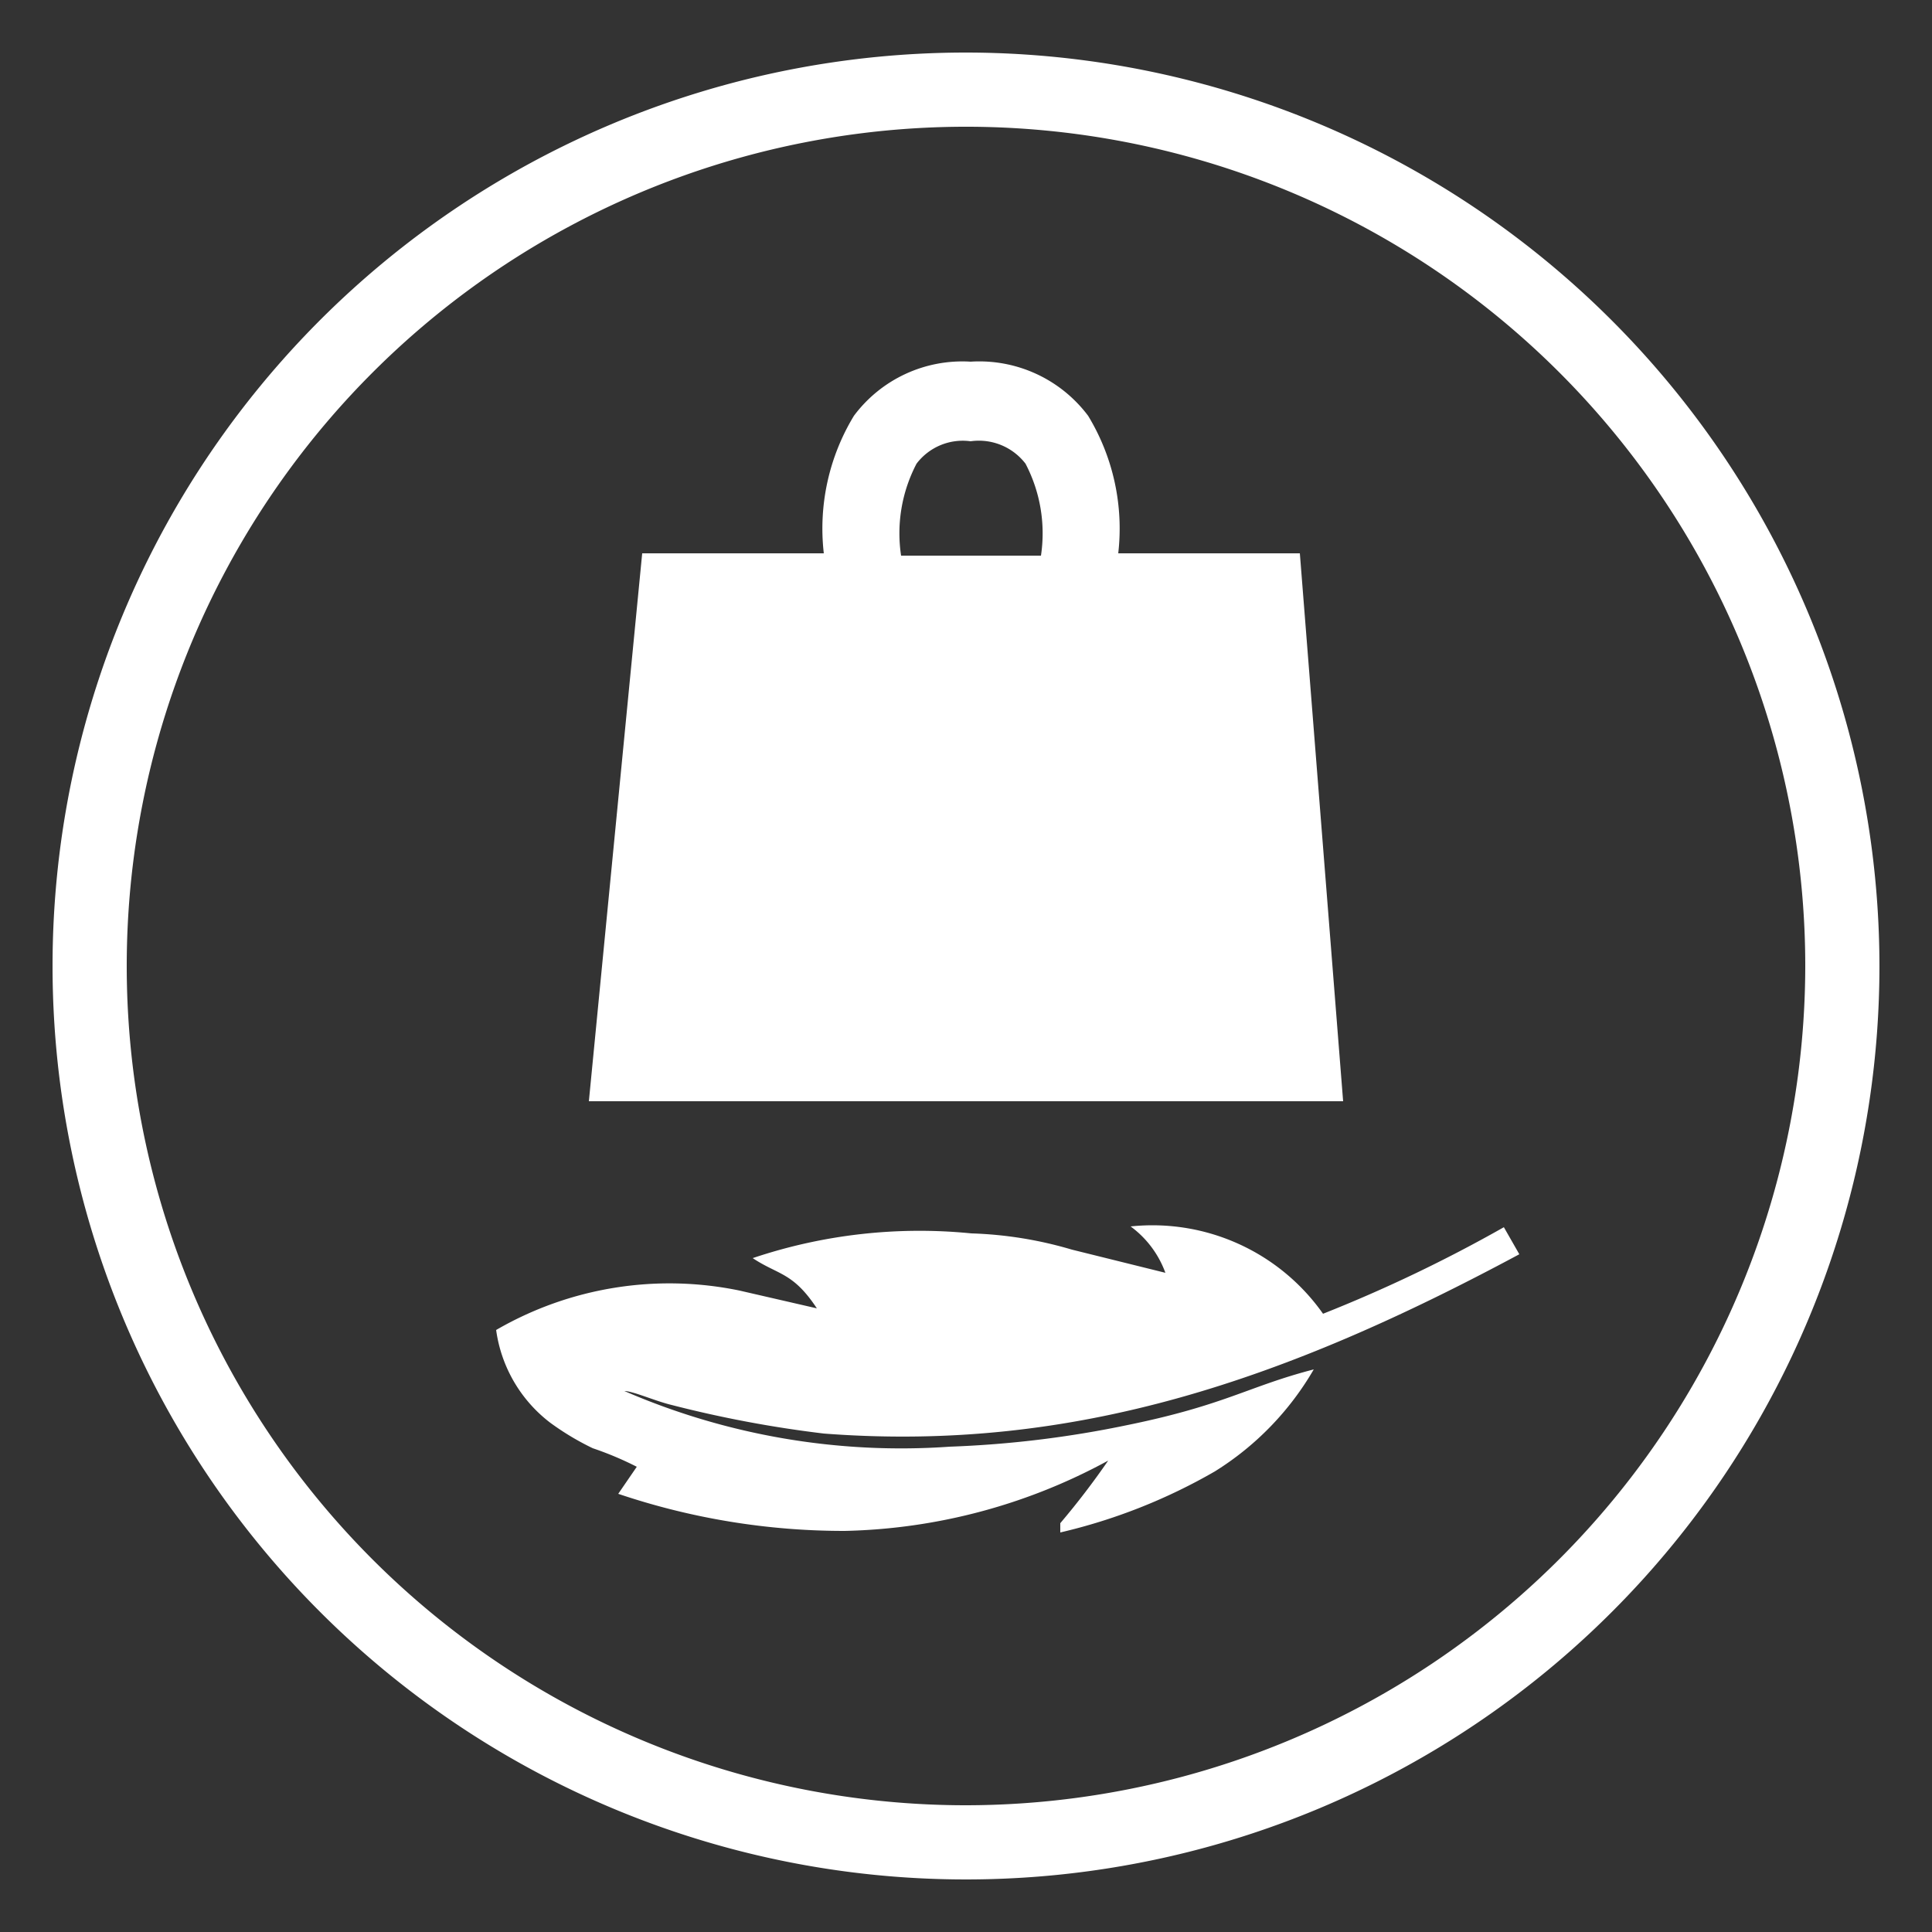
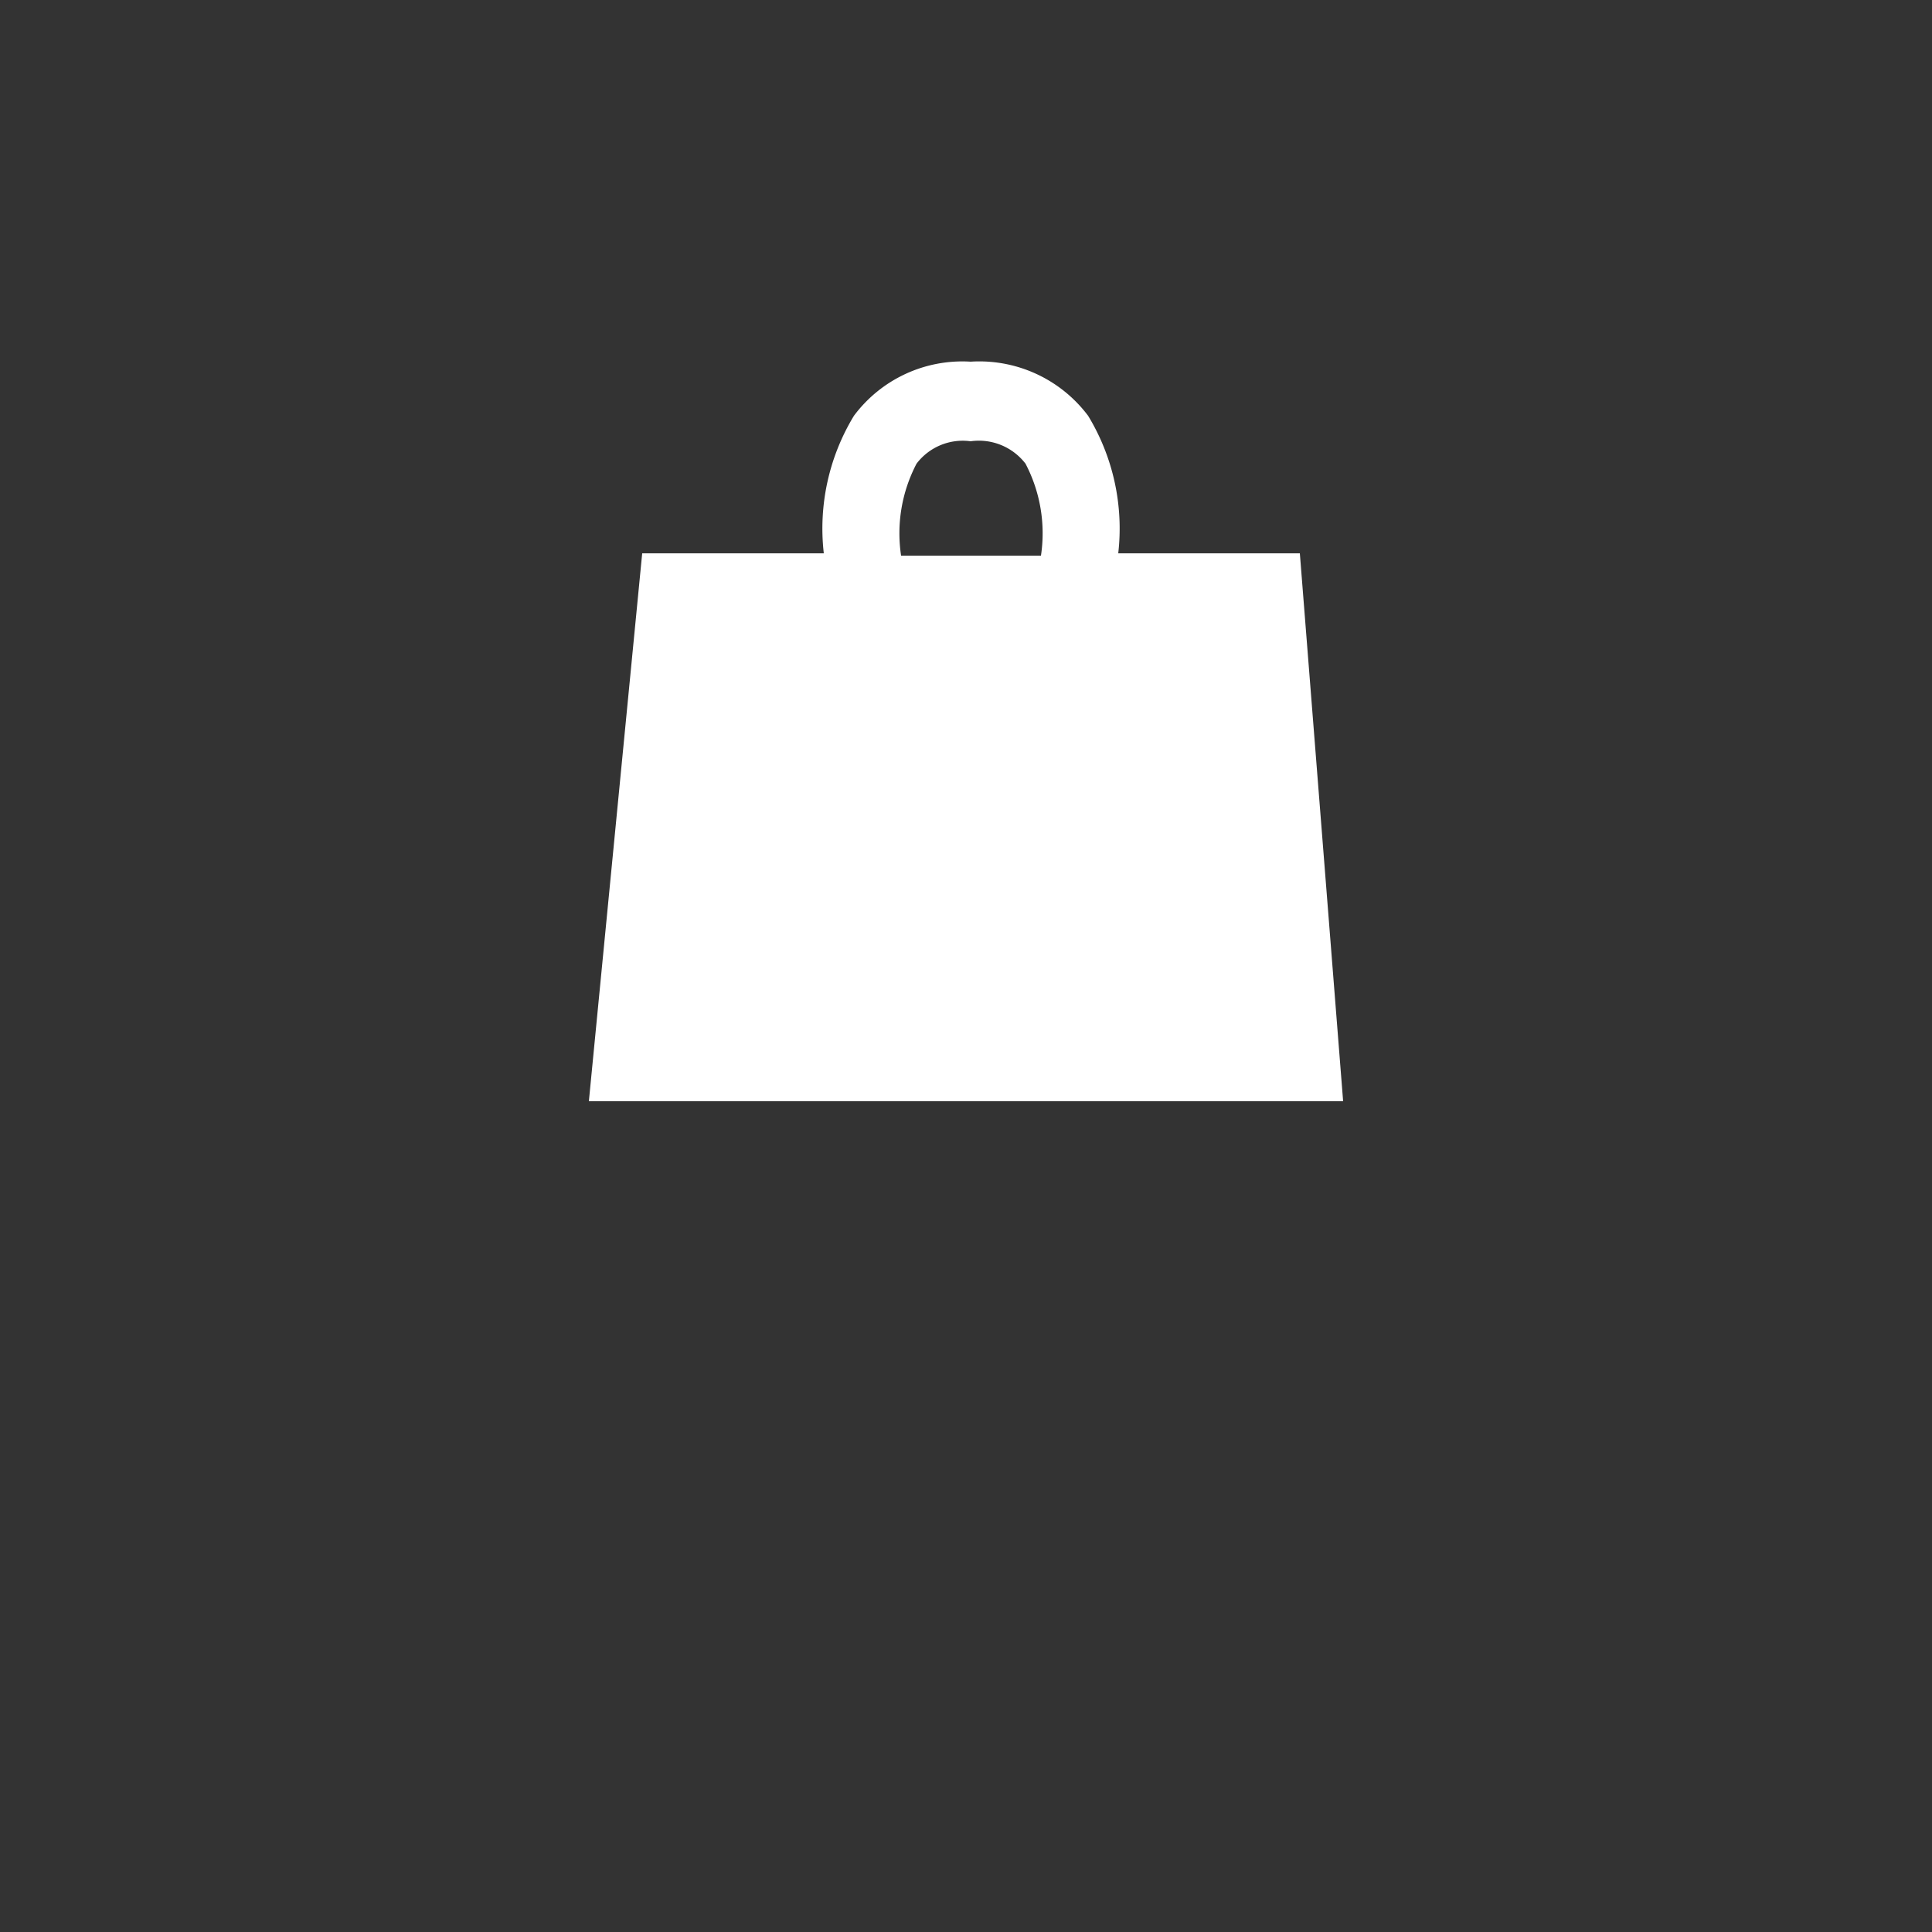
<svg xmlns="http://www.w3.org/2000/svg" id="Layer_1" data-name="Layer 1" viewBox="0 0 25 25">
  <rect x="0" y="0" width="25" height="25" fill="#333333" stroke="none" />
  <defs>
    <style>.cls-1{fill:#fff;}</style>
  </defs>
-   <path class="cls-1" d="M12.5.68A11.82,11.82,0,1,0,24.32,12.5,11.83,11.83,0,0,0,12.5.68Zm0,22.68A10.86,10.86,0,1,1,23.36,12.5,10.87,10.87,0,0,1,12.5,23.36Z" />
-   <path class="cls-1" d="M10.66,18.55c3.26.25,6-.71,9-2.32l-.2-.35A18.82,18.82,0,0,1,17.12,17a2.7,2.7,0,0,0-2.49-1.13,1.29,1.29,0,0,1,.45.6l-1.21-.3a5.12,5.12,0,0,0-1.3-.21,6.77,6.77,0,0,0-2.83.32c.33.22.52.18.83.65l-1-.23a4.47,4.47,0,0,0-3.15.51,1.82,1.82,0,0,0,.7,1.2,3.48,3.48,0,0,0,.55.33,4.24,4.24,0,0,1,.57.24L8,19.33a9.13,9.13,0,0,0,2.93.48,7.45,7.45,0,0,0,3.41-.91,10.17,10.17,0,0,1-.62.81l0,.12a7.32,7.32,0,0,0,2-.79A3.8,3.8,0,0,0,17,17.72c-.85.22-1.14.46-2.41.72a13.6,13.6,0,0,1-2.3.28A9,9,0,0,1,8.08,18c.11,0,.4.13.61.18A15.12,15.12,0,0,0,10.66,18.55Z" />
  <path class="cls-1" d="M16.82,7.16H14.47a2.81,2.81,0,0,0-.39-1.78,1.76,1.76,0,0,0-1.52-.7,1.75,1.75,0,0,0-1.51.7,2.81,2.81,0,0,0-.39,1.78H8.31l-.69,7.09h9.76ZM11.86,6a.75.75,0,0,1,.7-.29.76.76,0,0,1,.71.29,1.94,1.94,0,0,1,.2,1.19H11.66A1.94,1.94,0,0,1,11.86,6Z" />
</svg>